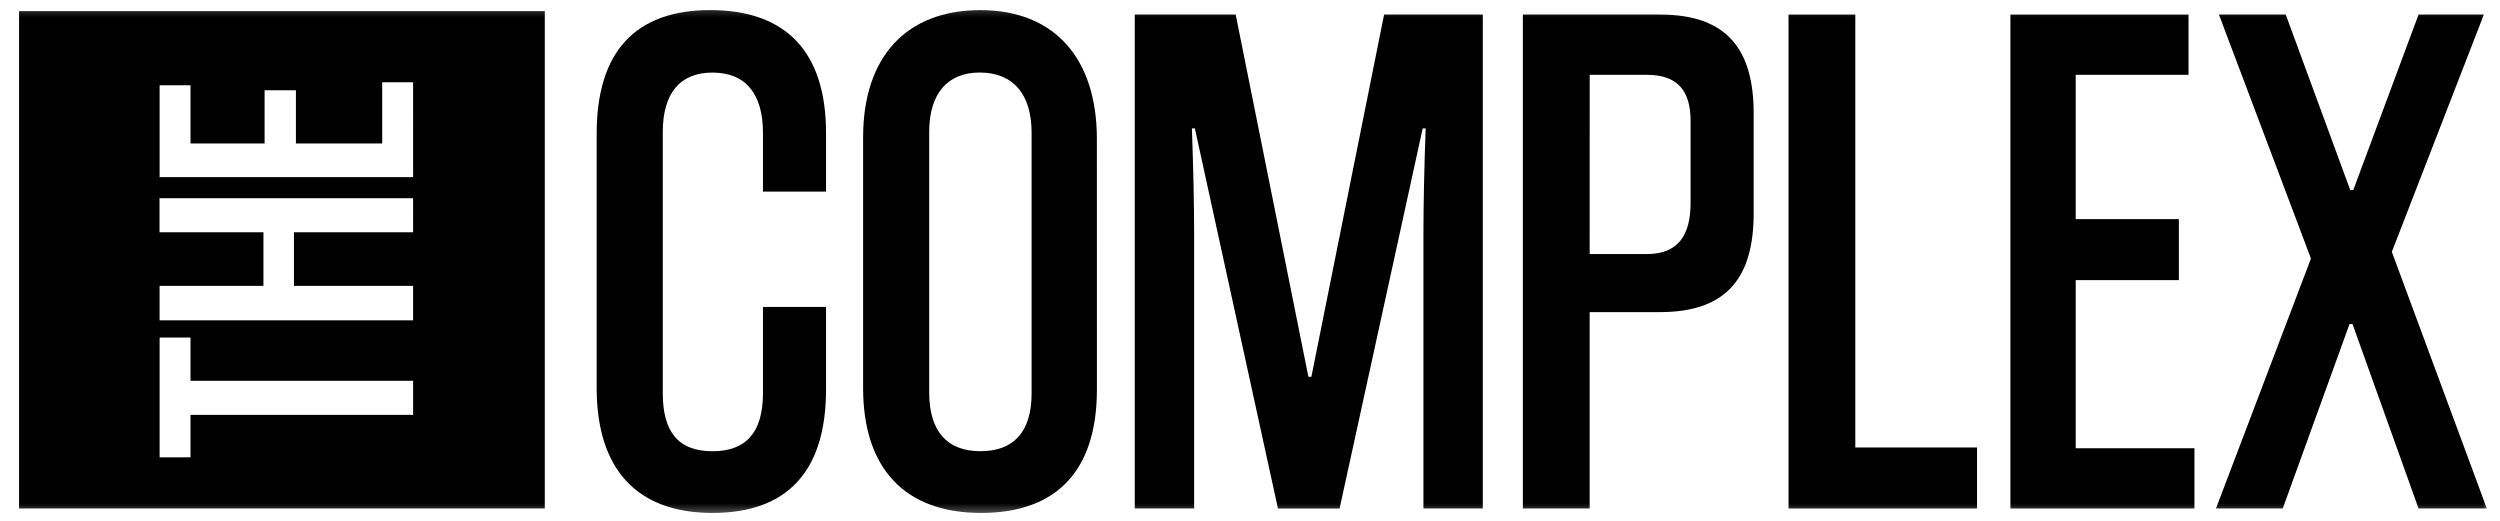
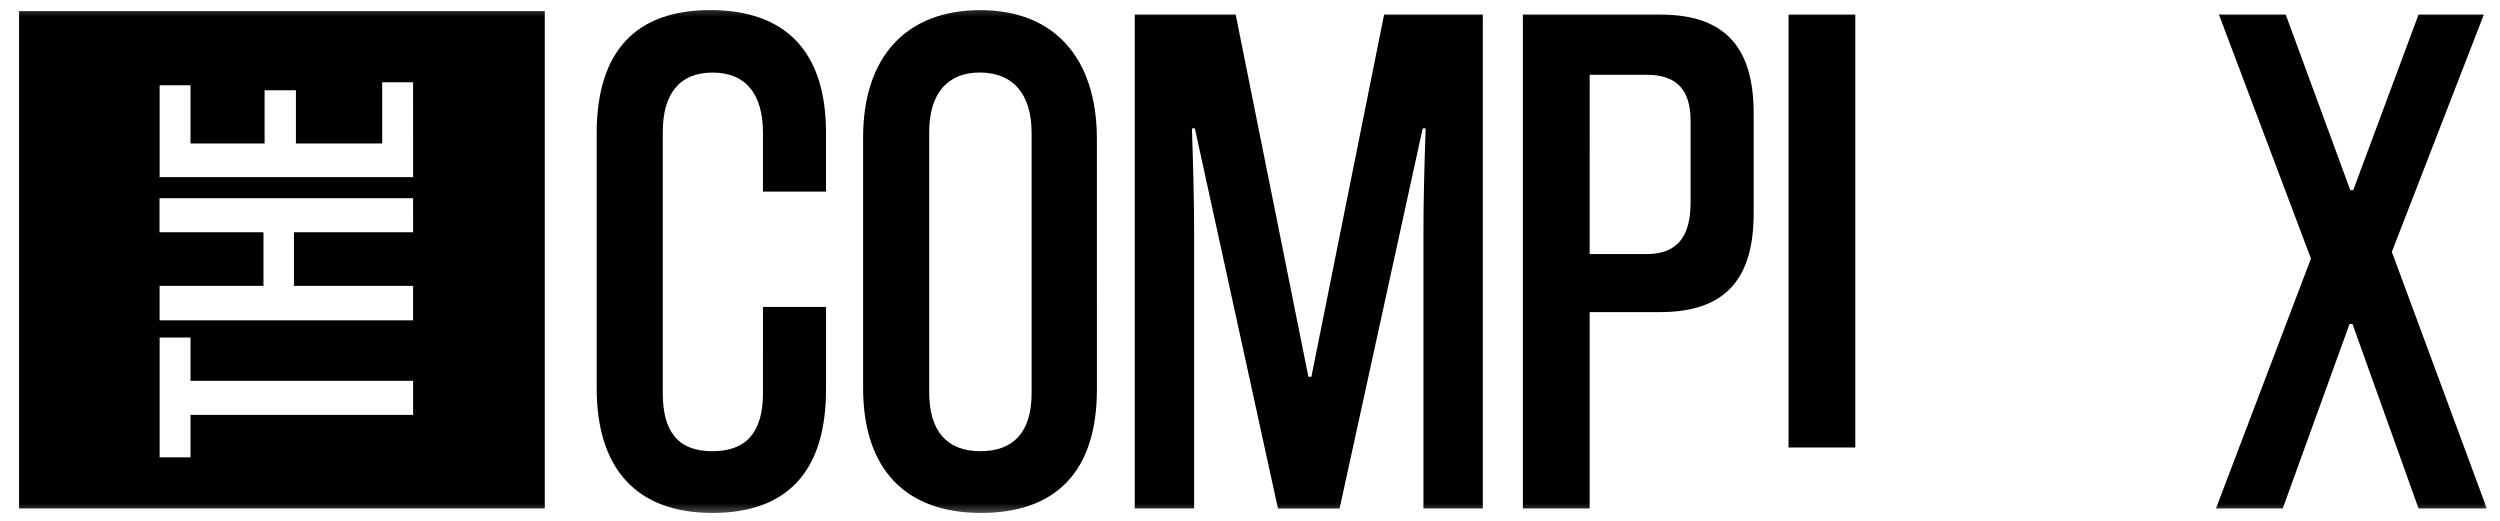
<svg xmlns="http://www.w3.org/2000/svg" width="216" height="45" viewBox="0 0 216 45" fill="none">
  <g clip-path="url(#clip0_2426_1961)">
    <mask id="mask0_2426_1961" style="mask-type:luminance" maskUnits="userSpaceOnUse" x="0" y="0" width="216" height="45">
      <path d="M215.312 0.275H0.312V44.619H215.312V0.275Z" fill="white" />
    </mask>
    <g mask="url(#mask0_2426_1961)">
      <path d="M65.921 26.517H71.369V33.649C71.369 40.781 67.97 44.318 61.559 44.318C54.955 44.318 51.552 40.462 51.552 33.521V11.541C51.552 4.408 54.95 0.872 61.362 0.872C67.838 0.872 71.368 4.407 71.368 11.477V16.555H65.92V11.477C65.92 8.134 64.445 6.27 61.56 6.27C58.739 6.27 57.264 8.07 57.264 11.412V33.971C57.264 37.25 58.547 38.986 61.56 38.986C64.45 38.986 65.92 37.379 65.92 33.971L65.921 26.517Z" fill="black" />
      <path d="M94.773 33.65C94.773 40.782 91.182 44.318 84.767 44.318C78.163 44.318 74.573 40.462 74.573 33.522V11.866C74.573 4.924 78.292 0.875 84.704 0.875C91.115 0.875 94.77 5.053 94.77 11.994L94.773 33.65ZM89.131 11.472C89.131 8.129 87.528 6.266 84.642 6.266C81.885 6.266 80.282 8.065 80.282 11.408V33.907C80.282 37.251 81.822 38.984 84.707 38.984C87.528 38.984 89.131 37.377 89.131 33.969V11.472Z" fill="black" />
      <path d="M122.985 43.933V20.346C122.985 17.712 123.049 14.628 123.177 11.096H122.92L115.739 43.938H110.417L103.236 11.092H102.98C103.108 14.625 103.172 17.709 103.173 20.342V43.933H98.043V1.258H106.763L113.046 32.558H113.303L119.586 1.258H128.114V43.933H122.985Z" fill="black" />
      <path d="M137.347 26.966V43.933H131.576V1.258H143.437C149.336 1.258 151.517 4.407 151.517 9.806V18.418C151.517 23.816 149.336 26.966 143.437 26.966H137.347ZM137.347 21.951H142.286C144.98 21.951 146.067 20.344 146.067 17.516V10.449C146.067 7.878 144.977 6.463 142.286 6.463H137.35L137.347 21.951Z" fill="black" />
-       <path d="M154.529 43.933V1.258H160.299V38.663H170.815V43.933H154.529Z" fill="black" />
-       <path d="M173.7 43.933V1.258H189.088V6.463H179.342V18.932H188.254V24.202H179.342V38.728H189.6V43.933H173.7Z" fill="black" />
+       <path d="M154.529 43.933V1.258H160.299V38.663H170.815H154.529Z" fill="black" />
      <path d="M214.605 1.258L206.655 21.76L214.862 43.933H208.963L203.256 27.994H203.001L197.229 43.933H191.459L199.666 22.339L191.716 1.258H197.486L203.064 16.425H203.321L208.963 1.258H214.605Z" fill="black" />
      <path d="M1.646 43.934H47.069V0.961H1.646V43.934ZM35.694 35.842H16.46V39.513H13.792V29.162H16.46V32.899H35.694V35.842ZM35.694 20.068H25.397V24.698H35.691V27.674H13.789V24.698H22.763V20.068H13.783V17.125H35.691L35.694 20.068ZM35.694 15.306H13.792V7.369H16.46V12.396H22.861V7.799H25.567V12.396H33.022V7.105H35.691L35.694 15.306Z" fill="black" />
    </g>
  </g>
  <defs>
    <clipPath id="clip0_2426_1961">
      <rect width="215" height="44.344" fill="white" transform="translate(0.312 0.275)" />
    </clipPath>
  </defs>
</svg>